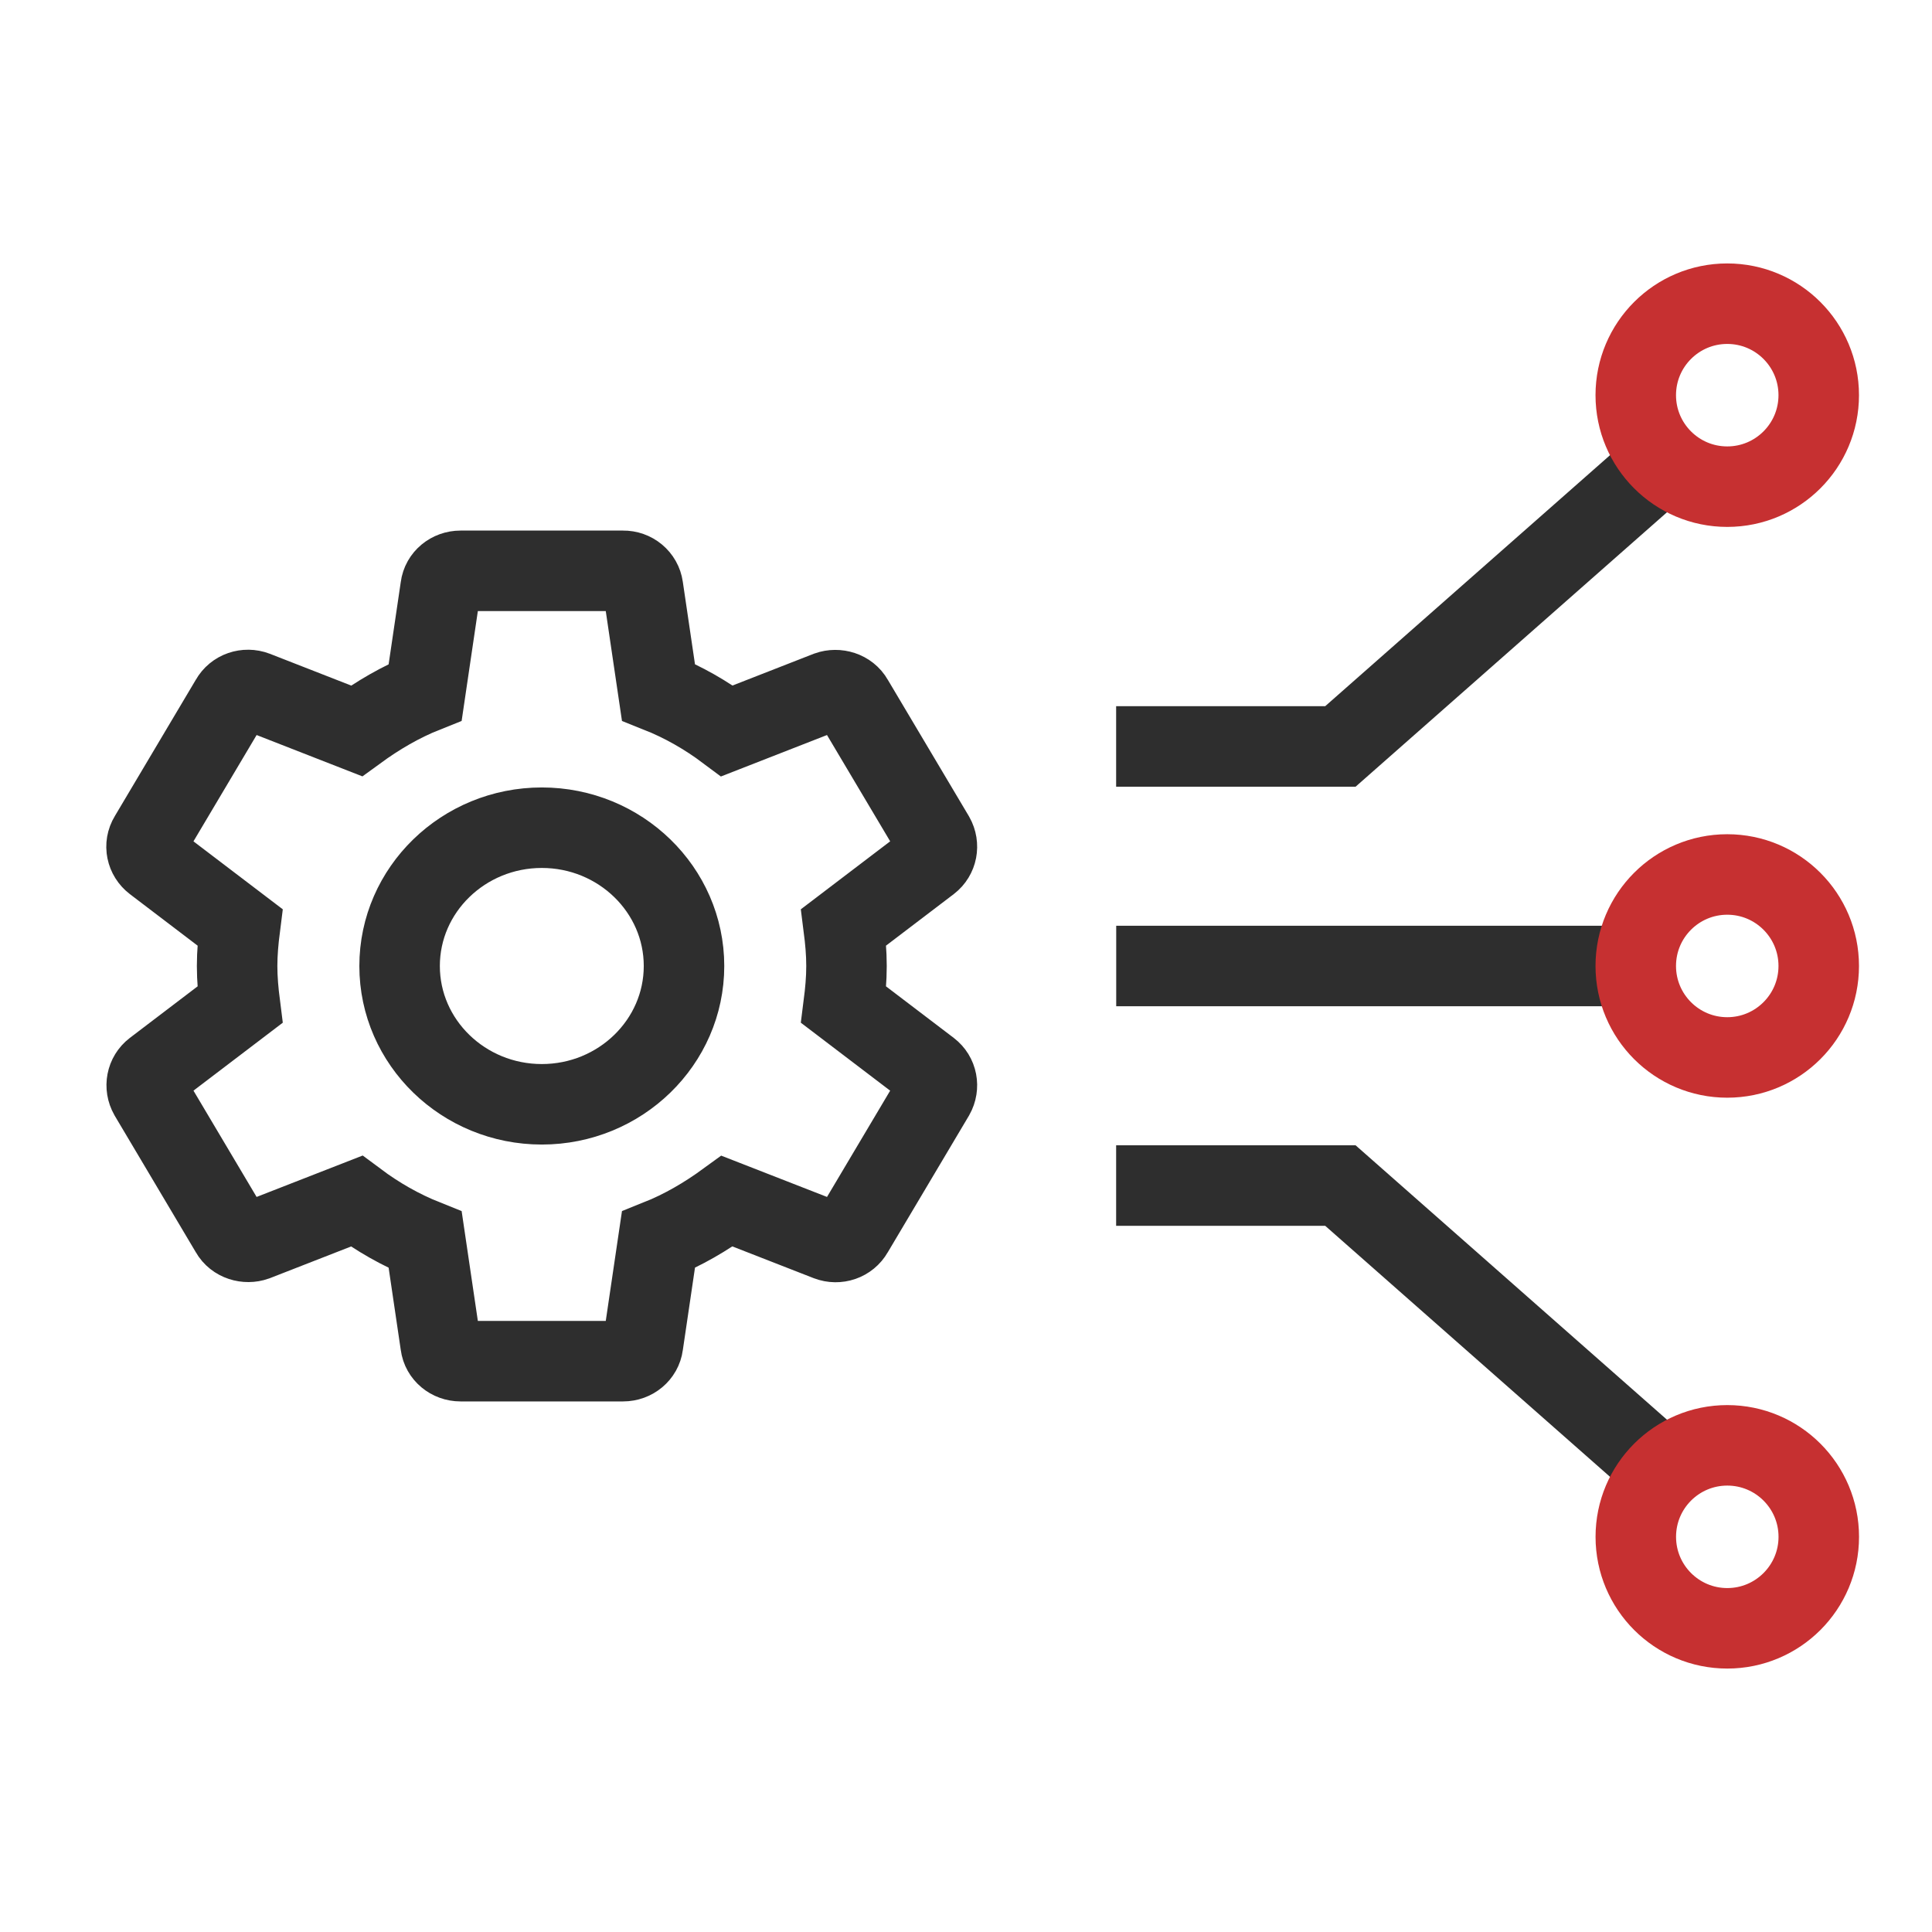
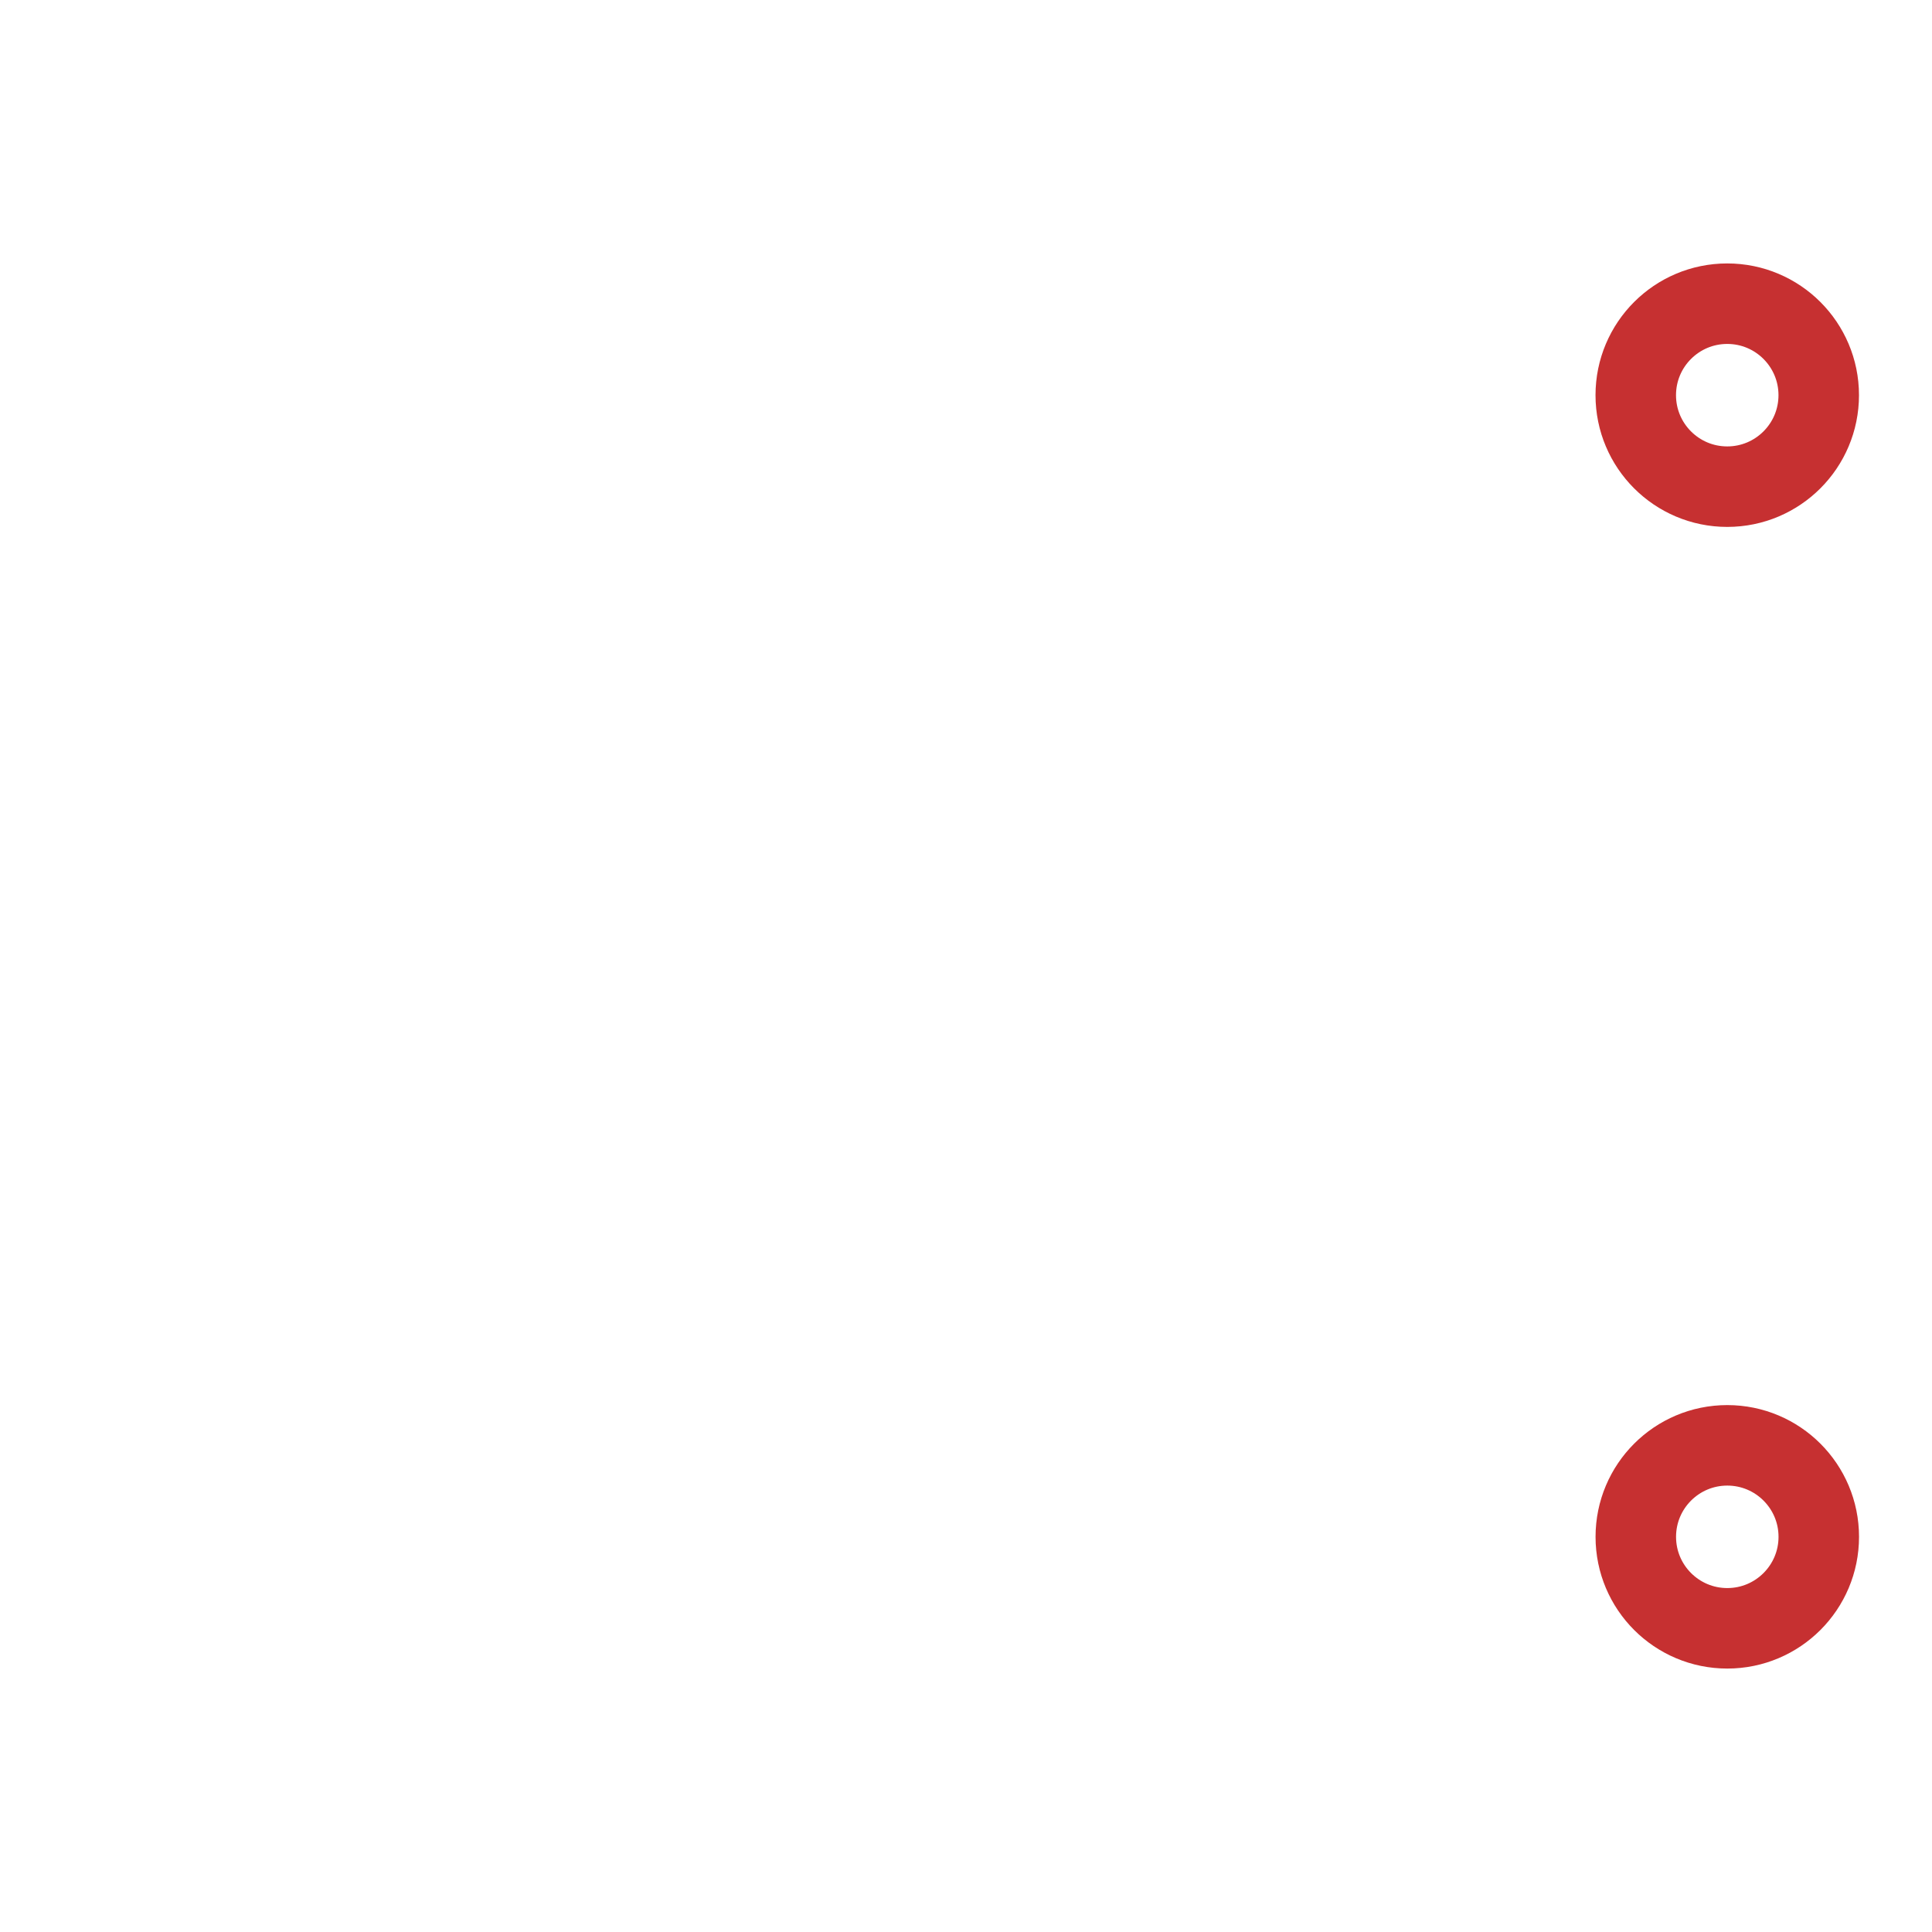
<svg xmlns="http://www.w3.org/2000/svg" width="48" height="48" viewBox="0 0 48 48" fill="none">
-   <path d="M20.961 24.962C21.001 24.648 21.031 24.334 21.031 24C21.031 23.666 21.001 23.352 20.961 23.038L23.09 21.418C23.282 21.27 23.333 21.005 23.212 20.789L21.193 17.392C21.072 17.176 20.799 17.098 20.577 17.176L18.064 18.158C17.539 17.765 16.974 17.441 16.358 17.196L15.974 14.594C15.958 14.479 15.898 14.373 15.807 14.297C15.716 14.221 15.6 14.18 15.48 14.182H11.442C11.19 14.182 10.978 14.358 10.948 14.594L10.564 17.196C9.948 17.441 9.383 17.775 8.858 18.158L6.345 17.176C6.113 17.088 5.85 17.176 5.729 17.392L3.711 20.789C3.579 21.005 3.64 21.27 3.832 21.418L5.961 23.038C5.921 23.352 5.891 23.676 5.891 24C5.891 24.324 5.921 24.648 5.961 24.962L3.832 26.582C3.64 26.729 3.589 26.994 3.711 27.21L5.729 30.608C5.85 30.823 6.123 30.902 6.345 30.823L8.858 29.842C9.383 30.234 9.948 30.558 10.564 30.804L10.948 33.406C10.978 33.641 11.19 33.818 11.442 33.818H15.48C15.732 33.818 15.944 33.641 15.974 33.406L16.358 30.804C16.974 30.558 17.539 30.225 18.064 29.842L20.577 30.823C20.809 30.912 21.072 30.823 21.193 30.608L23.212 27.21C23.333 26.994 23.282 26.729 23.09 26.582L20.961 24.962ZM13.461 27.436C11.513 27.436 9.928 25.895 9.928 24C9.928 22.105 11.513 20.564 13.461 20.564C15.409 20.564 16.994 22.105 16.994 24C16.994 25.895 15.409 27.436 13.461 27.436Z" stroke="#2E2E2E" stroke-width="2" />
-   <path d="M39.641 24H28.732" stroke="#2E2E2E" stroke-width="2" stroke-linecap="square" />
-   <path d="M28.73 18.545L33.302 18.545L40.73 11.999" stroke="#2E2E2E" stroke-width="2" stroke-linecap="square" />
-   <path d="M28.73 29.455L33.302 29.455L40.73 36.001" stroke="#2E2E2E" stroke-width="2" stroke-linecap="square" />
  <circle cx="42.913" cy="9.818" r="2.273" stroke="#C63031" stroke-width="2" />
-   <circle cx="42.913" cy="23.999" r="2.273" stroke="#C63031" stroke-width="2" />
  <circle cx="3.273" cy="3.273" r="2.273" transform="matrix(1 0 0 -1 39.641 41.455)" stroke="#C63031" stroke-width="2" />
</svg>